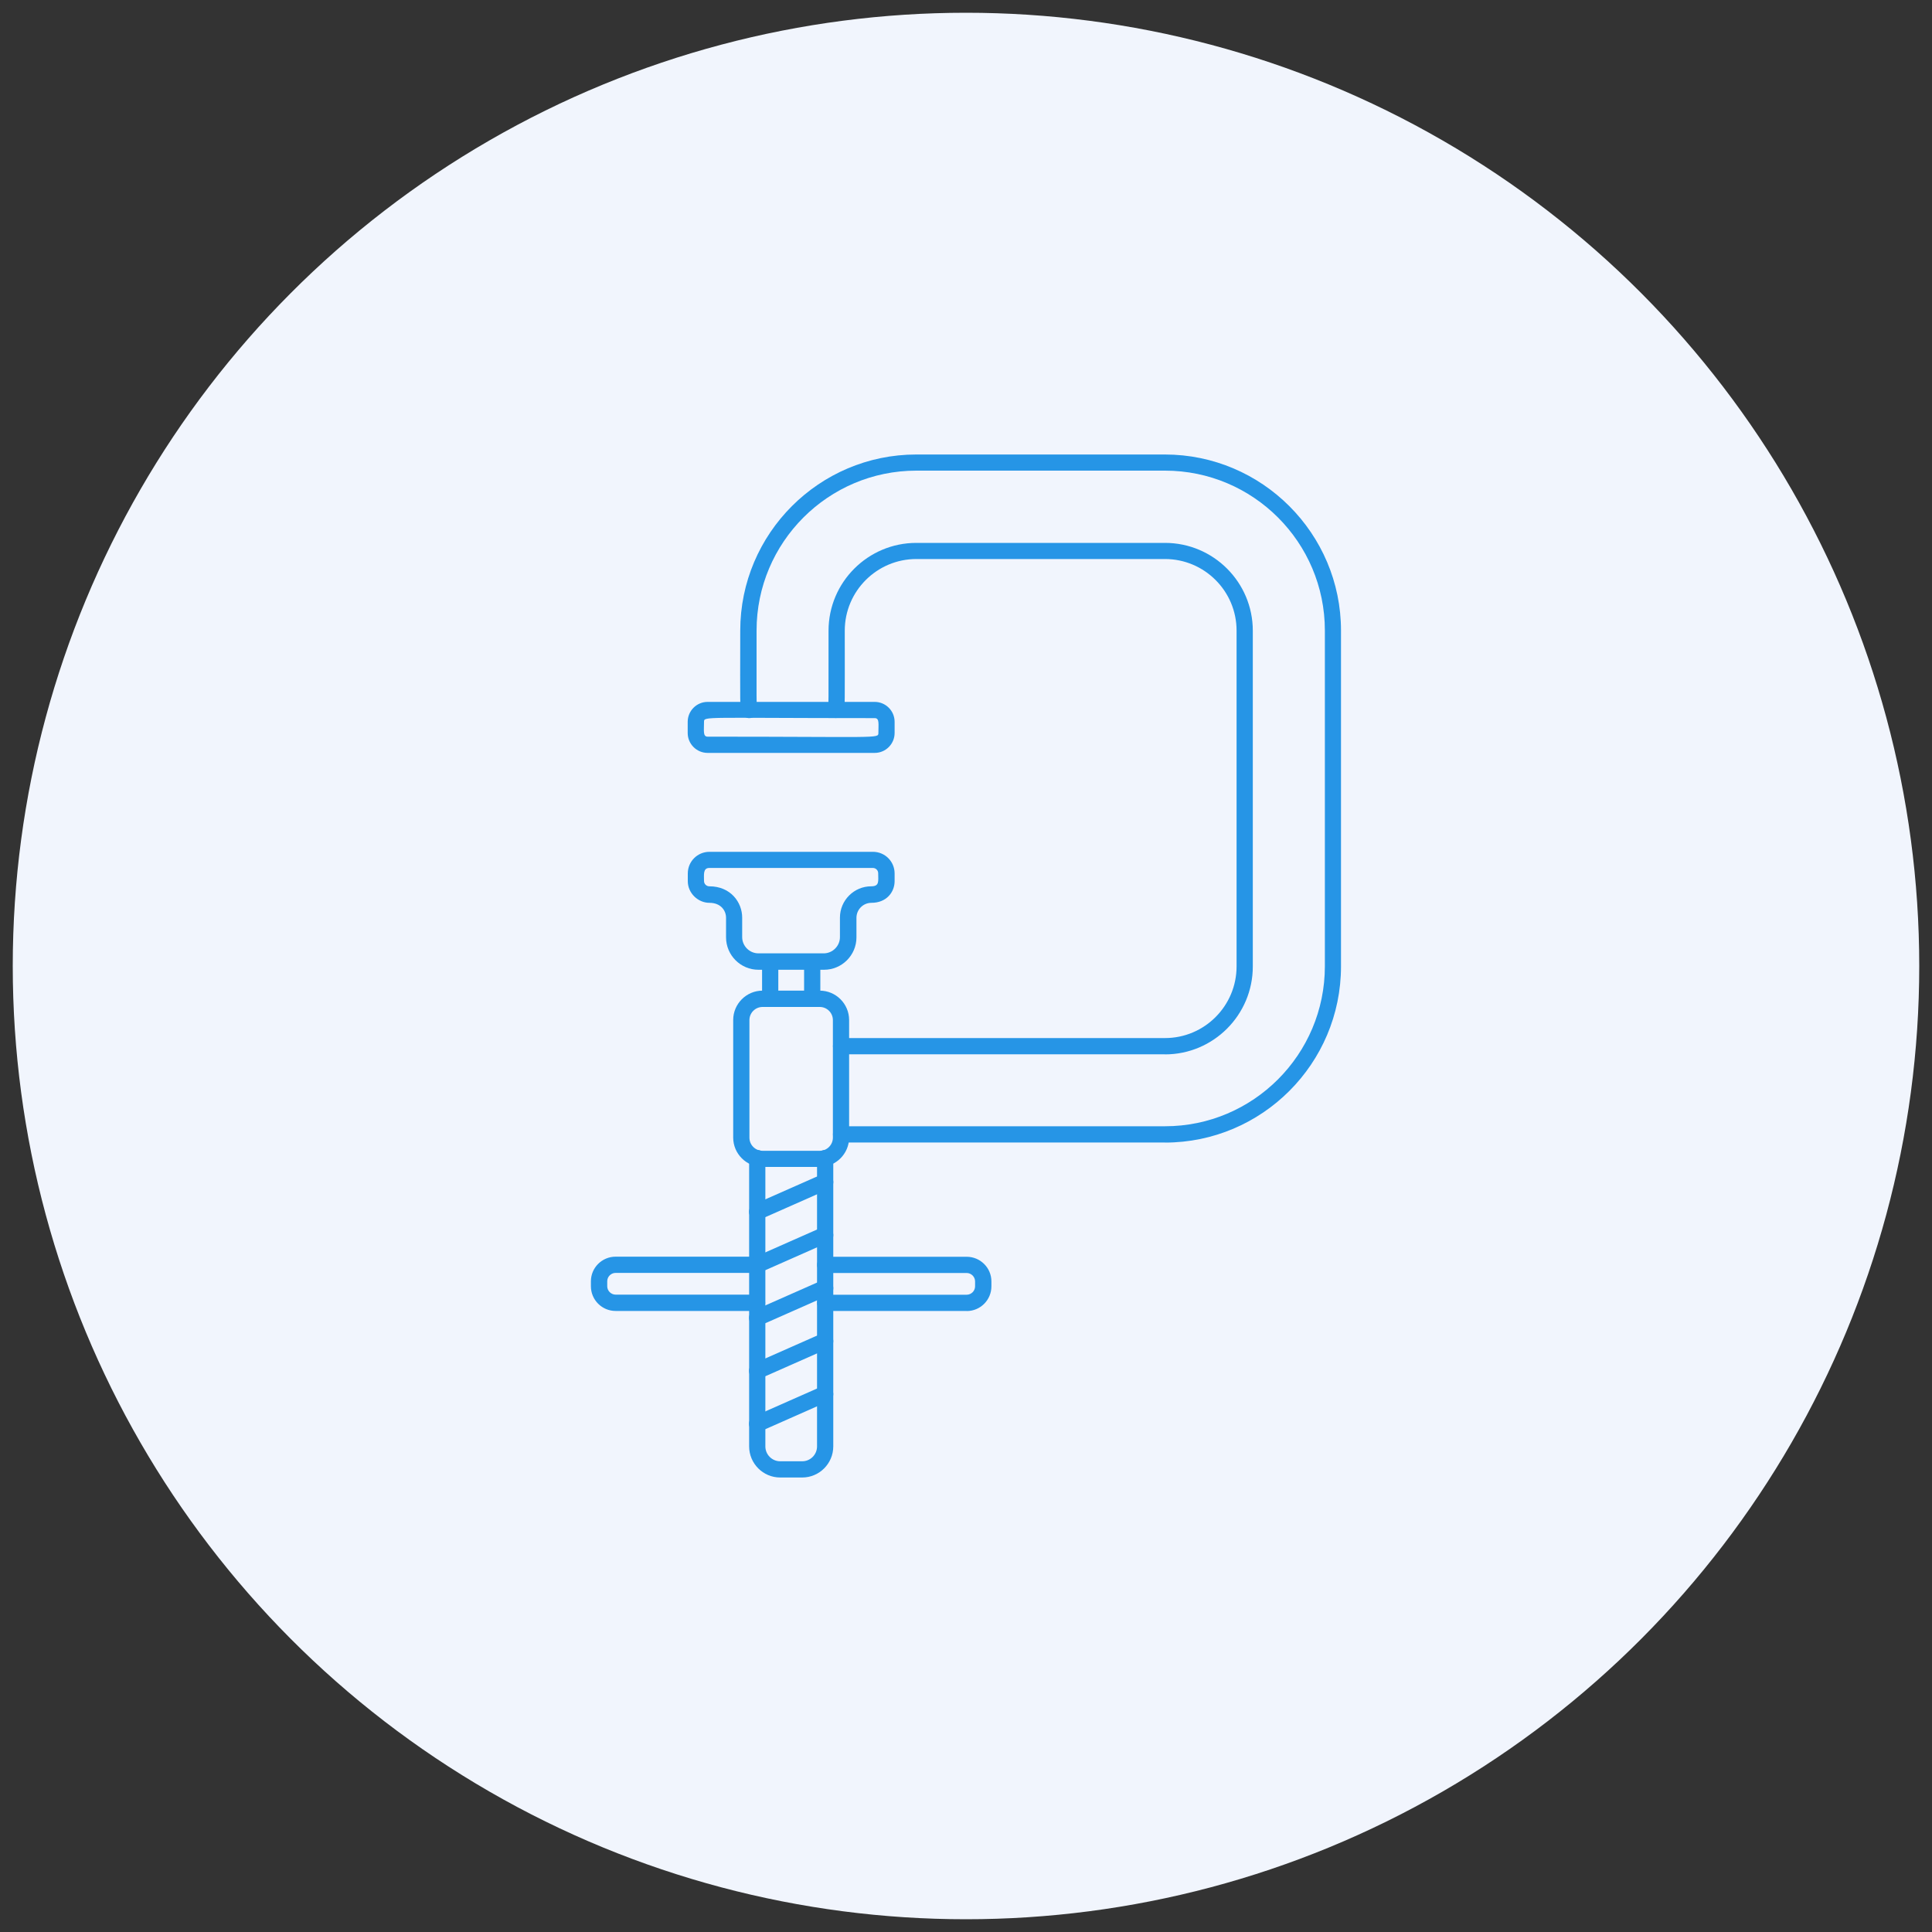
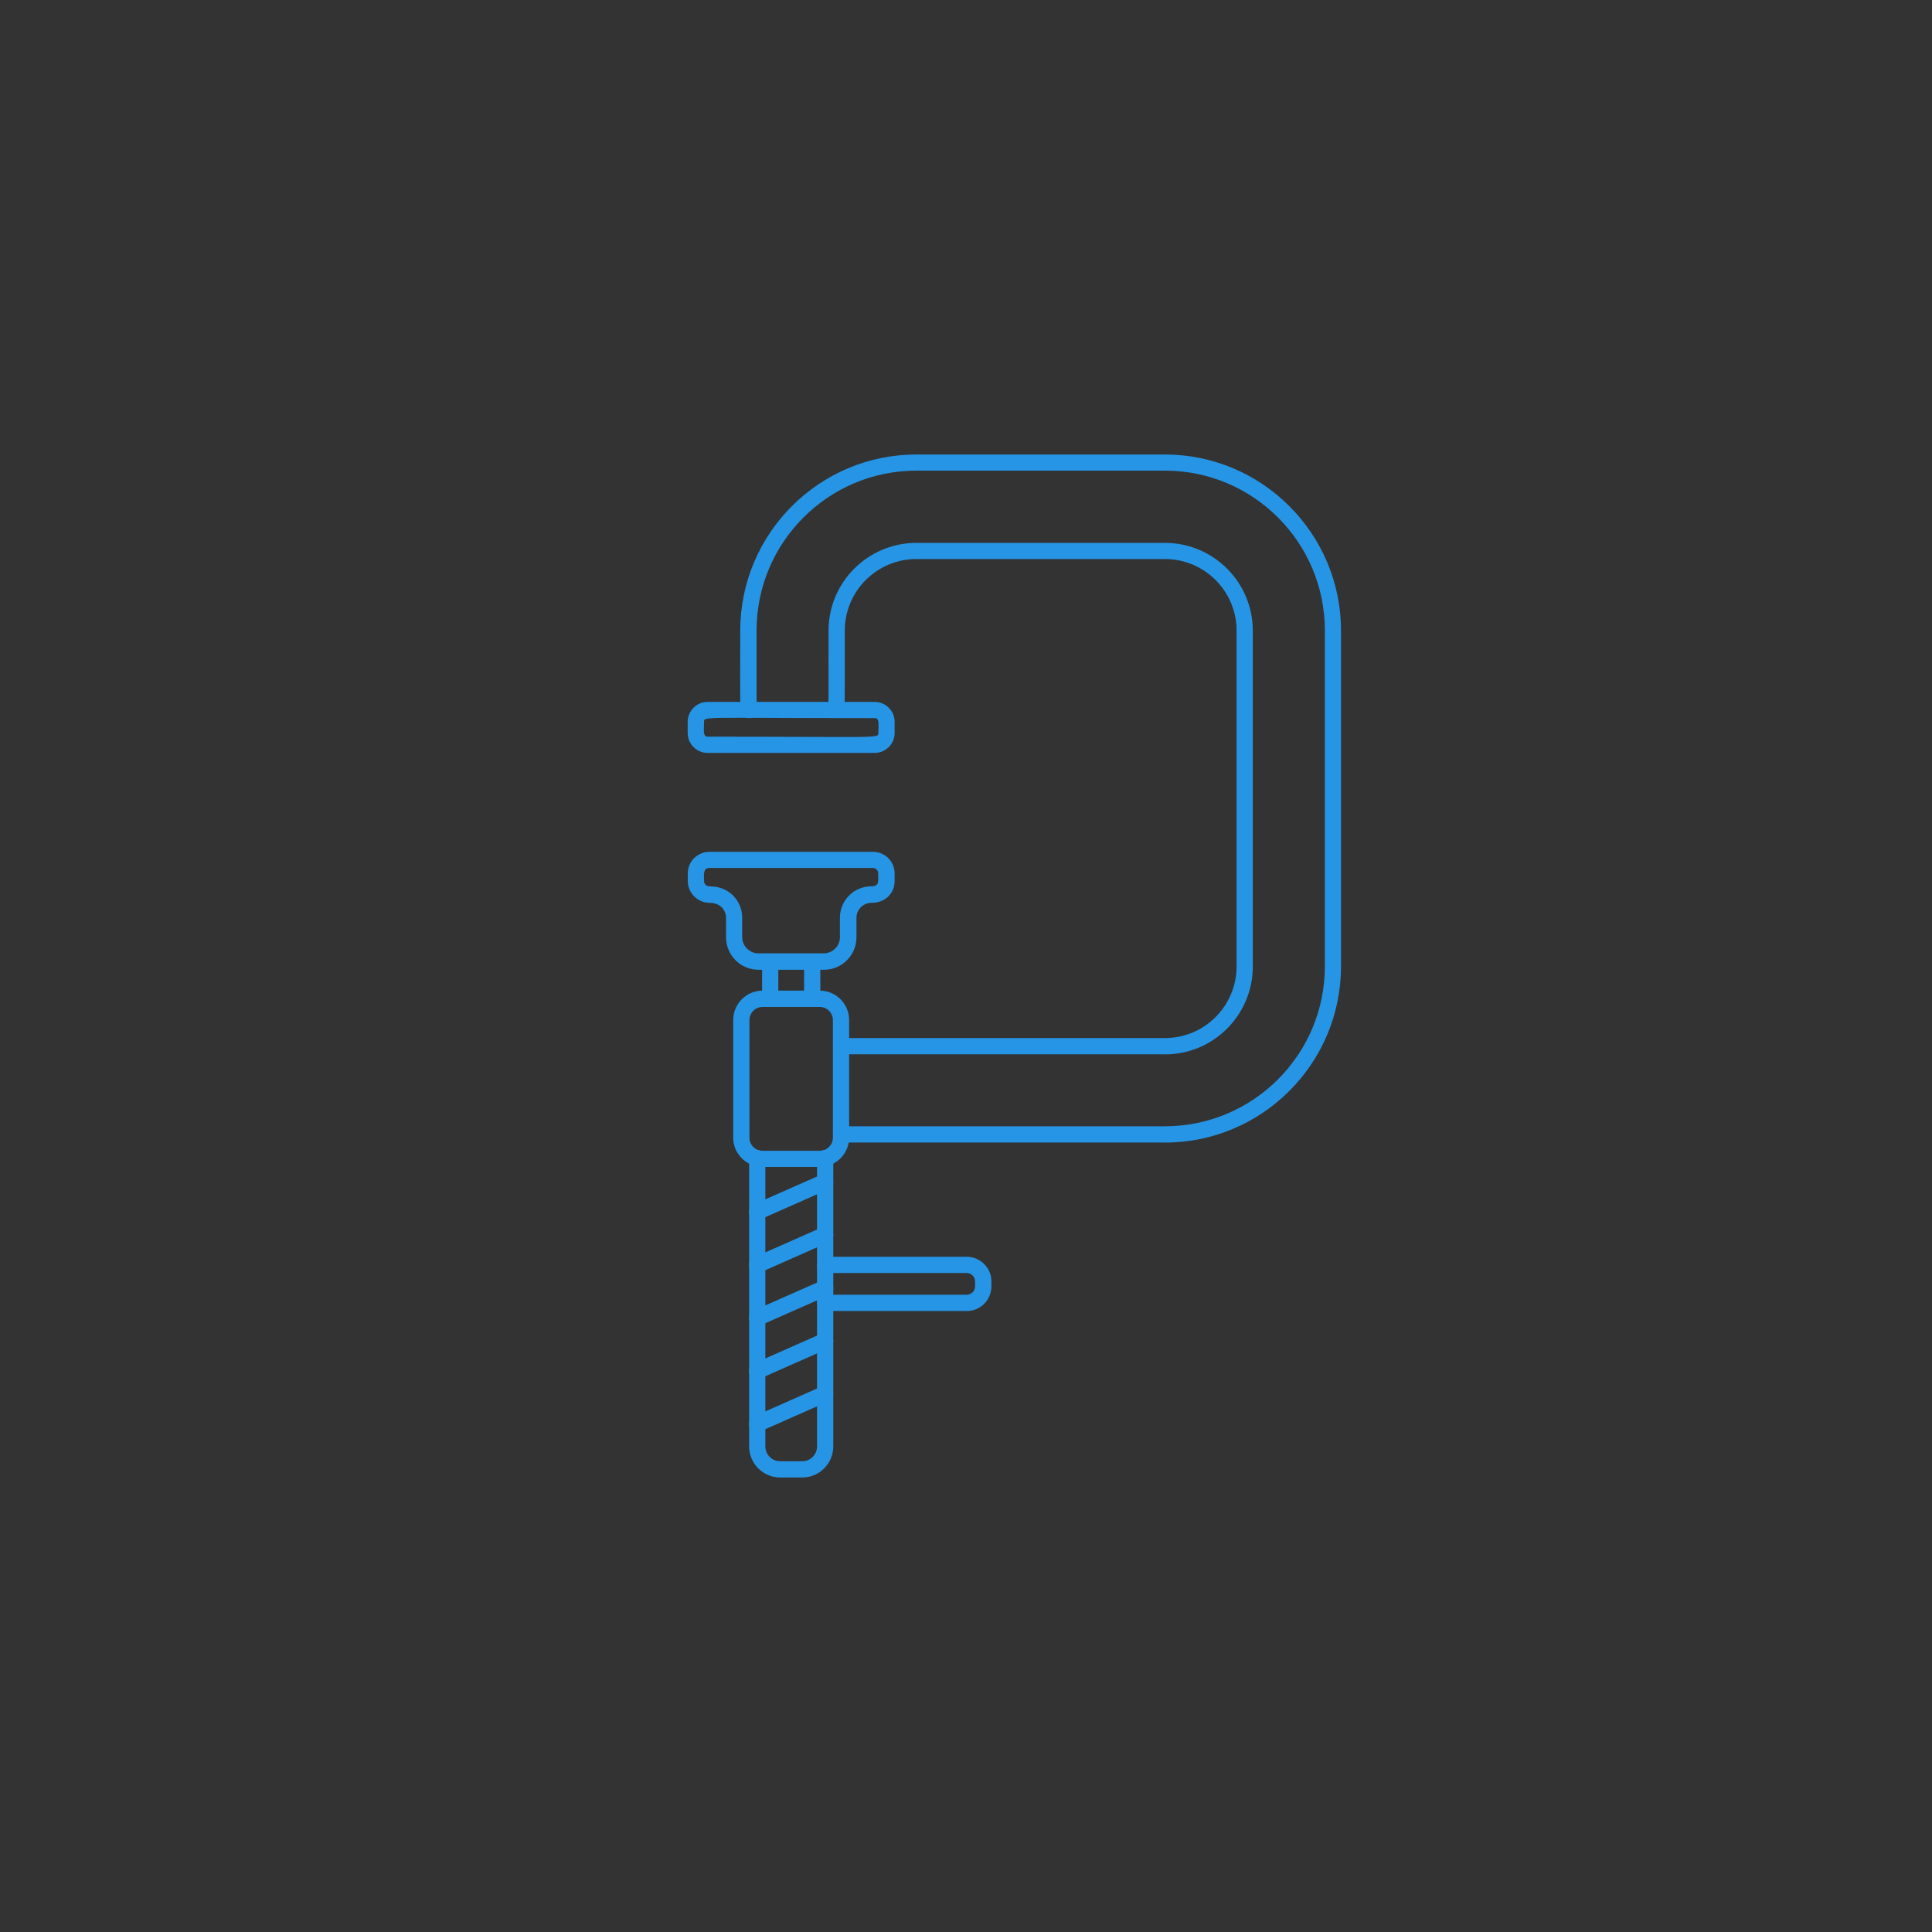
<svg xmlns="http://www.w3.org/2000/svg" id="Capa_1" viewBox="0 0 200 200">
  <rect x="0" y="0" width="200" height="200" fill="#333333" stroke="none" />
  <defs>
    <style>      .st0 {        fill: #2695e6;      }      .st1 {        fill: #f1f5fd;      }    </style>
  </defs>
-   <circle class="st1" cx="100" cy="100" r="98.68" />
  <g>
    <path class="st0" d="M100.07,135.71h-14.65c-1.11,0-1.11-1.68,0-1.68h14.65c.48,0,.87-.4.87-.87v-.51c0-.48-.4-.87-.87-.87h-14.65c-1.11,0-1.11-1.68,0-1.68h14.65c1.41,0,2.56,1.14,2.56,2.55v.51c0,1.41-1.14,2.56-2.56,2.56h0Z" />
-     <path class="st0" d="M78.38,135.71h-14.65c-1.41,0-2.56-1.14-2.56-2.56v-.51c0-1.4,1.14-2.55,2.56-2.55h14.65c1.11,0,1.11,1.68,0,1.68h-14.65c-.48,0-.87.39-.87.87v.51c0,.48.4.87.87.87h14.65c1.11,0,1.11,1.68,0,1.68h0Z" />
    <path class="st0" d="M83.24,103.4v-3.85c0-1.11,1.68-1.11,1.68,0v3.85c0,1.11-1.68,1.11-1.68,0Z" />
    <path class="st0" d="M78.89,103.4v-3.85c0-1.11,1.68-1.11,1.68,0v3.85c0,1.11-1.68,1.11-1.68,0Z" />
    <path class="st0" d="M120.6,118.27h-33.54c-1.11,0-1.11-1.68,0-1.68h33.54c9.13,0,16.55-7.43,16.55-16.56v-34.76c0-9.13-7.42-16.55-16.55-16.55h-25.74c-9.12,0-16.54,7.42-16.54,16.55,0,7.72-.03,7.54.08,8.04.26,1.08-1.38,1.47-1.64.39-.17-.71-.14-.37-.13-8.42,0-10.05,8.18-18.23,18.22-18.23h25.74c10.05,0,18.23,8.18,18.23,18.23v34.76c0,10.06-8.18,18.24-18.23,18.24h0Z" />
    <path class="st0" d="M120.6,109.14h-33.54c-1.11,0-1.11-1.68,0-1.68h33.54c4.09,0,7.41-3.33,7.41-7.42v-34.76c0-4.09-3.33-7.41-7.41-7.41h-25.74c-4.09,0-7.41,3.33-7.41,7.41,0,7.95.03,7.69-.11,8.37-.24,1.1-1.87.78-1.65-.34.1-.47.08-.24.08-8.02,0-5.02,4.08-9.09,9.09-9.09h25.74c5.02,0,9.09,4.08,9.09,9.09v34.76c0,5.02-4.08,9.1-9.09,9.1h0Z" />
    <path class="st0" d="M83.05,152.95h-2.29c-1.77,0-3.21-1.45-3.21-3.22v-29.85c0-1.11,1.68-1.11,1.68,0v29.85c0,.85.69,1.54,1.53,1.54h2.29c.84,0,1.53-.69,1.53-1.54v-29.85c0-1.11,1.68-1.11,1.68,0v29.85c0,1.77-1.44,3.22-3.21,3.22Z" />
    <path class="st0" d="M90.55,77.94h-17.3c-1.13,0-2.06-.92-2.06-2.06v-1.16c0-1.13.92-2.06,2.06-2.06h17.3c1.13,0,2.06.92,2.06,2.06v1.16c0,1.13-.92,2.06-2.06,2.06ZM72.88,74.72c0,.94-.13,1.54.38,1.54,17.68,0,17.67.21,17.67-.38,0-.94.13-1.54-.38-1.54-17.68,0-17.67-.21-17.67.38Z" />
    <path class="st0" d="M85.28,100.39h-6.76c-1.86,0-3.36-1.51-3.36-3.36v-2.02c0-.75-.54-1.55-1.72-1.55s-2.24-1-2.24-2.24v-.8c0-1.24,1-2.24,2.24-2.24h16.93c1.24,0,2.24,1,2.24,2.24v.8c0,1.11-.82,2.24-2.4,2.24-.86,0-1.55.7-1.55,1.55v2.02c0,1.86-1.51,3.36-3.36,3.36h0ZM73.43,89.85c-.67,0-.55.71-.55,1.35,0,.31.25.55.55.55,2.21,0,3.4,1.66,3.4,3.24v2.02c0,.92.76,1.68,1.68,1.68h6.76c.92,0,1.68-.76,1.68-1.68v-2.02c0-1.78,1.45-3.24,3.24-3.24.87,0,.72-.54.72-1.35,0-.31-.25-.55-.55-.55h-16.93Z" />
    <path class="st0" d="M84.86,120.8h-5.92c-1.67,0-3.04-1.36-3.04-3.04v-12.17c0-1.67,1.36-3.04,3.04-3.04h5.92c1.67,0,3.04,1.36,3.04,3.04v12.17c0,1.67-1.36,3.04-3.04,3.04ZM78.94,104.24c-.75,0-1.36.61-1.36,1.36v12.17c0,.75.61,1.36,1.36,1.36h5.92c.75,0,1.36-.61,1.36-1.36v-12.17c0-.75-.61-1.36-1.36-1.36h-5.92Z" />
    <path class="st0" d="M78.38,126.29c-.91,0-1.17-1.24-.34-1.61l7.04-3.11c1.02-.45,1.7,1.09.68,1.54-7.32,3.23-7.1,3.18-7.38,3.18h0Z" />
    <path class="st0" d="M78.38,131.78c-.91,0-1.17-1.24-.34-1.61l7.04-3.11c1.02-.45,1.7,1.09.68,1.54-7.32,3.23-7.1,3.18-7.38,3.18h0Z" />
    <path class="st0" d="M78.38,137.27c-.91,0-1.17-1.24-.34-1.61l7.04-3.11c1.02-.45,1.7,1.09.68,1.54-7.32,3.23-7.1,3.18-7.38,3.18h0Z" />
    <path class="st0" d="M78.38,142.76c-.91,0-1.17-1.24-.34-1.61l7.04-3.11c1.03-.45,1.69,1.09.68,1.54-7.32,3.23-7.1,3.18-7.38,3.18h0Z" />
    <path class="st0" d="M78.38,148.24c-.91,0-1.17-1.24-.34-1.61l7.04-3.11c1.03-.45,1.69,1.09.68,1.54-7.32,3.23-7.1,3.18-7.38,3.18h0Z" />
  </g>
</svg>